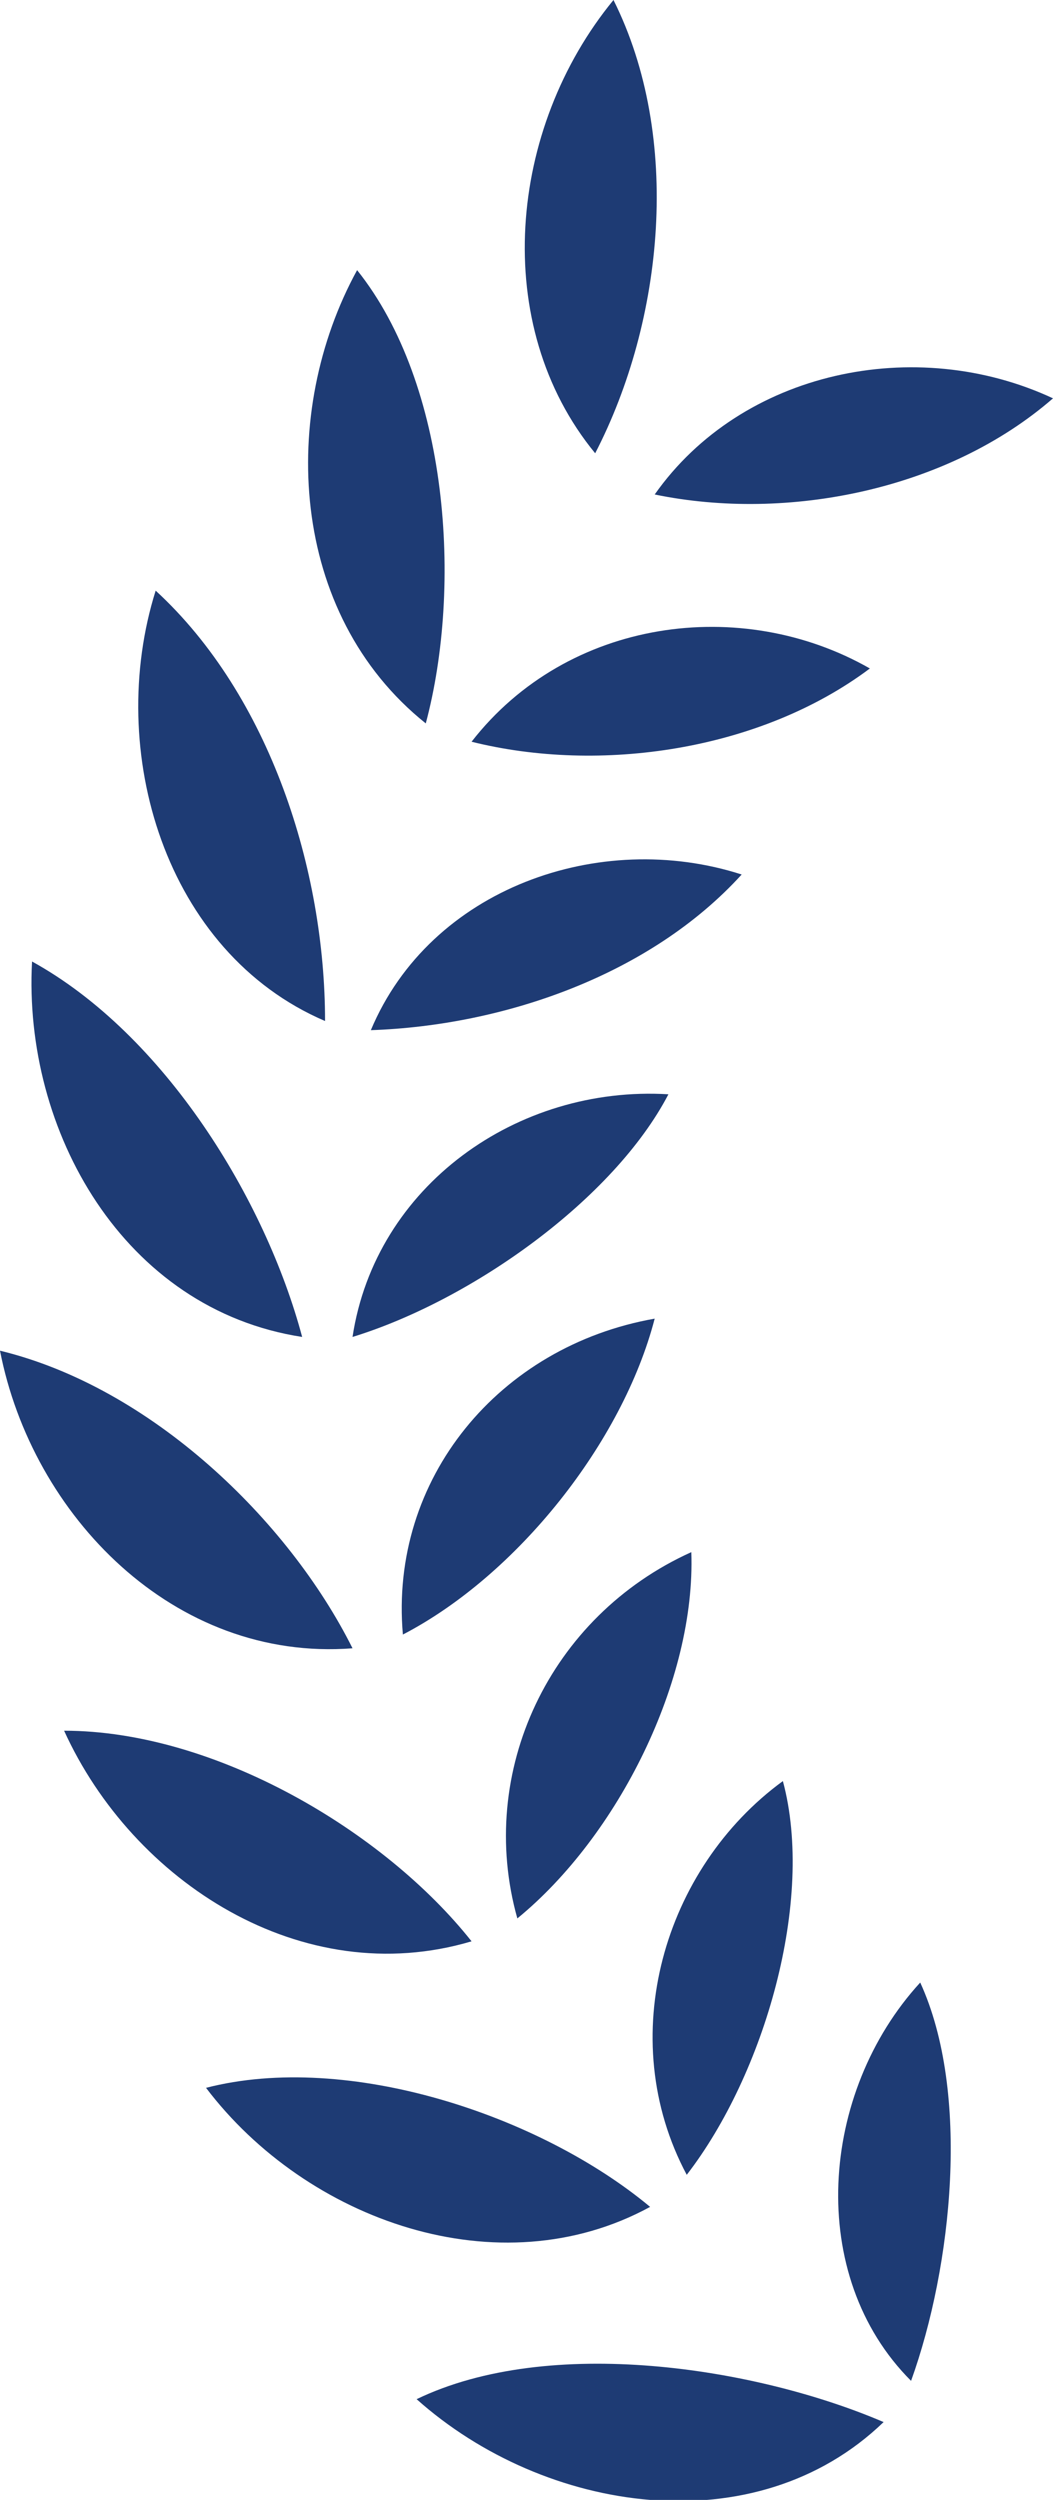
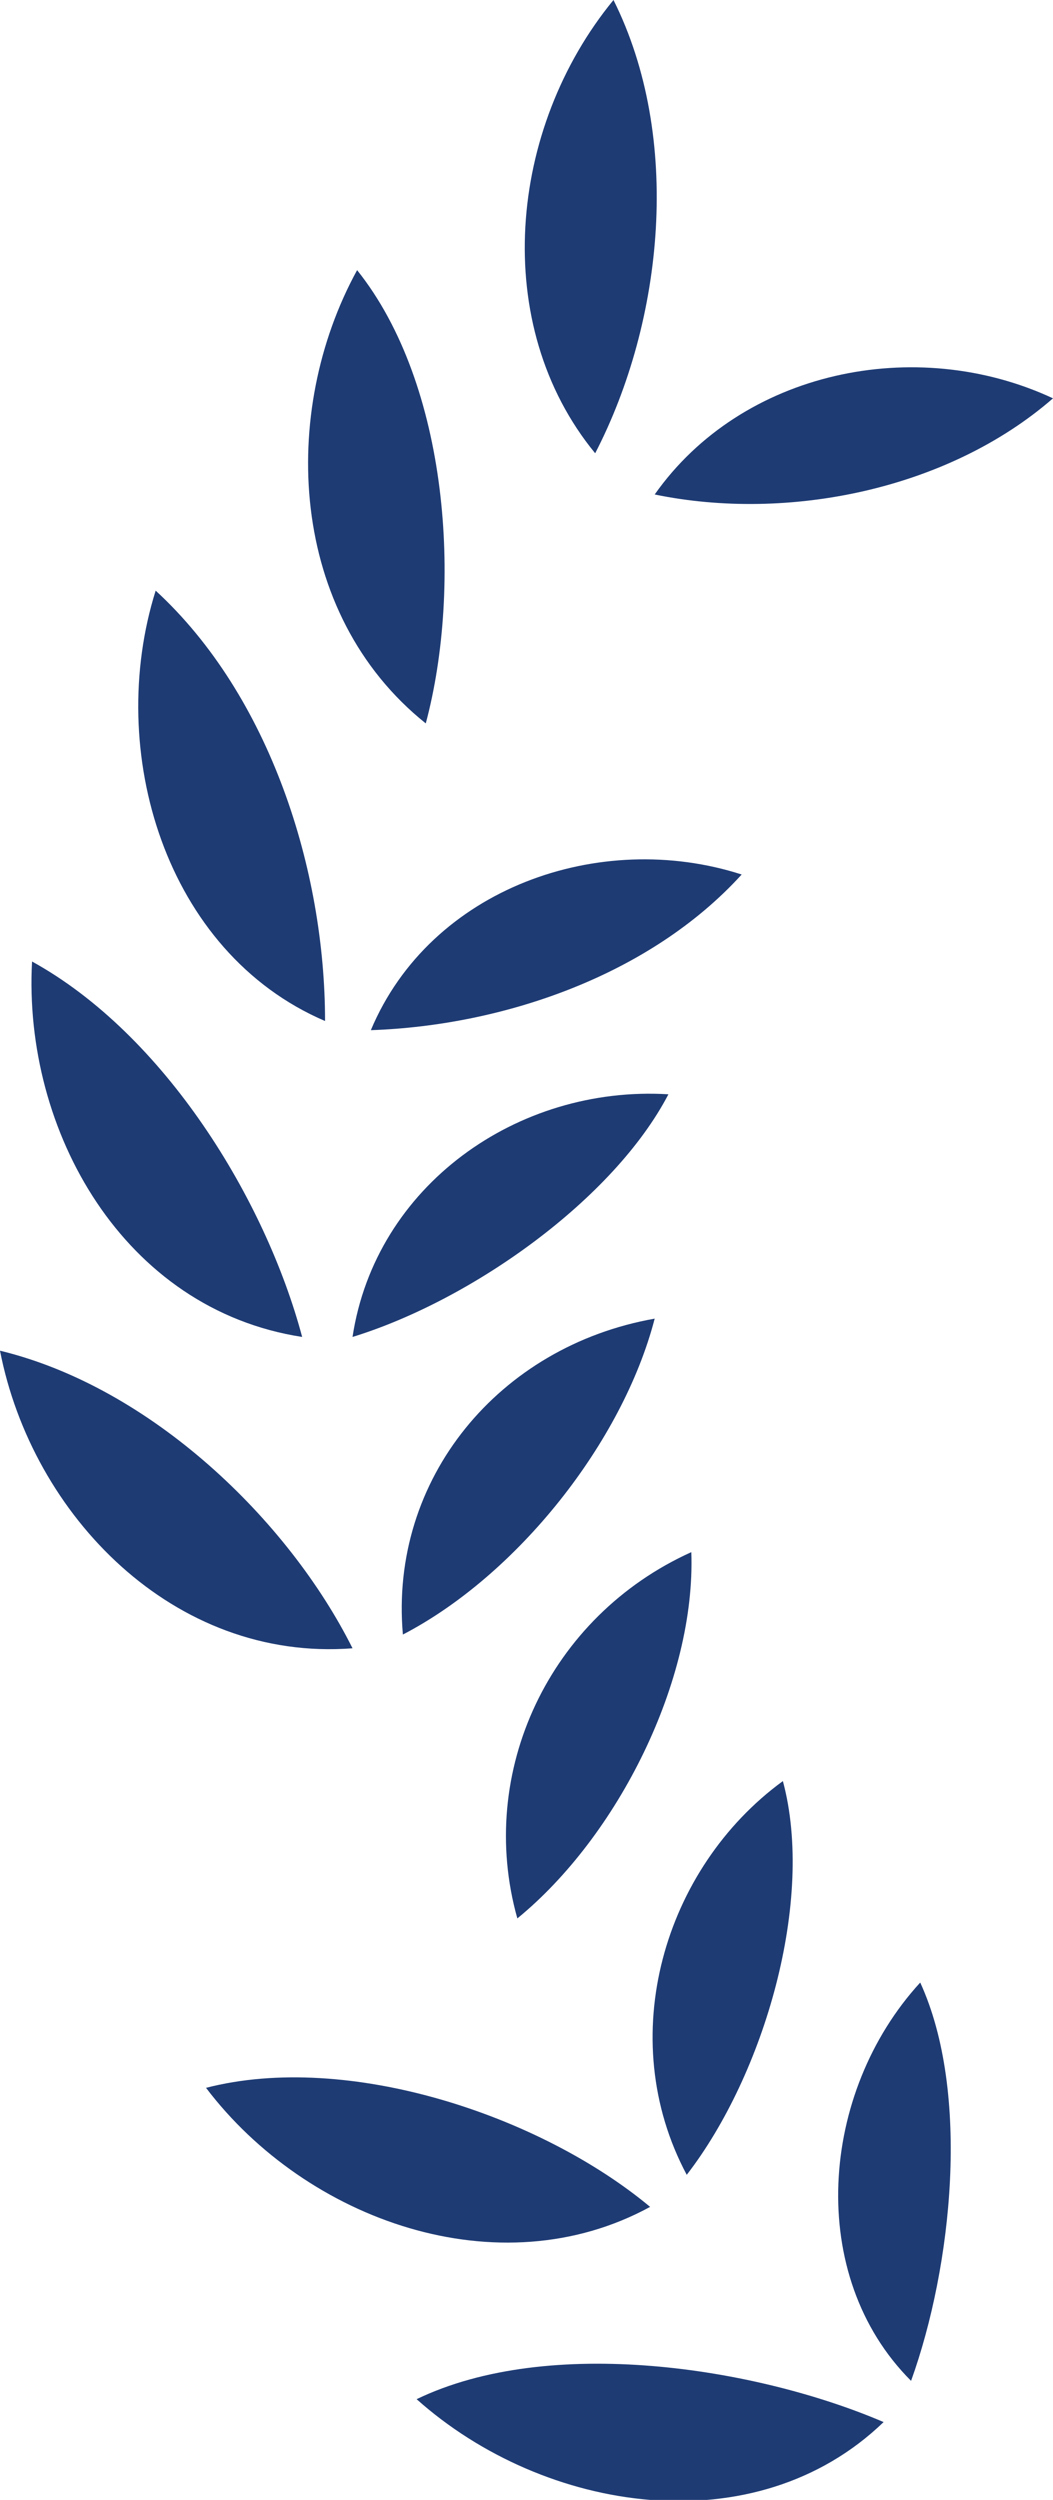
<svg xmlns="http://www.w3.org/2000/svg" x="0px" y="0px" viewBox="0 0 23 54.6" style="vertical-align: middle; max-width: 100%;" width="100%">
  <g>
    <g>
      <path d="M19.9,52c-2.3-2.3-2-6.3,0.2-8.7C21.2,45.7,20.8,49.5,19.9,52z" fill="rgb(30,59,116)" />
      <path d="M19.3,52.9c-2.8,2.7-7.4,2-10.2-0.5C12,51,16.5,51.7,19.3,52.9z" fill="rgb(30,59,116)" />
    </g>
    <g>
      <path d="M15,47.5c-1.6-3-0.5-6.7,2.1-8.6C17.8,41.5,16.7,45.3,15,47.5z" fill="rgb(30,59,116)" />
      <path d="M14.2,48.2c-3.3,1.8-7.5,0.3-9.7-2.6C7.6,44.8,11.8,46.2,14.2,48.2z" fill="rgb(30,59,116)" />
    </g>
    <g>
      <path d="M11.3,41.9c-0.9-3.2,0.7-6.6,3.8-8C15.2,36.7,13.5,40.1,11.3,41.9z" fill="rgb(30,59,116)" />
-       <path d="M10.3,42.4c-3.7,1.1-7.4-1.3-8.9-4.6C4.7,37.8,8.4,40,10.3,42.4z" fill="rgb(30,59,116)" />
    </g>
    <g>
      <path d="M8.8,35.7c-0.3-3.4,2.1-6.3,5.5-6.9C13.6,31.5,11.3,34.4,8.8,35.7z" fill="rgb(30,59,116)" />
      <path d="M7.7,36c-3.9,0.3-7-2.9-7.7-6.5C3.3,30.3,6.3,33.2,7.7,36z" fill="rgb(30,59,116)" />
    </g>
    <g>
      <path d="M7.7,29.2c0.5-3.3,3.6-5.5,6.9-5.3C13.4,26.2,10.3,28.4,7.7,29.2z" fill="rgb(30,59,116)" />
      <path d="M6.6,29.2c-3.9-0.6-6.1-4.5-5.9-8.2C3.6,22.6,5.8,26.2,6.6,29.2z" fill="rgb(30,59,116)" />
    </g>
    <g>
      <path d="M8.1,22.5c1.3-3.1,5-4.4,8.1-3.4C14.2,21.3,11,22.4,8.1,22.5z" fill="rgb(30,59,116)" />
      <path d="M7.1,22.3c-3.5-1.5-4.8-5.9-3.7-9.4C5.9,15.2,7.1,19,7.1,22.3z" fill="rgb(30,59,116)" />
    </g>
    <g>
-       <path d="M10.3,16.2c2.1-2.7,5.9-3.2,8.7-1.6C16.6,16.4,13.1,16.9,10.3,16.2z" fill="rgb(30,59,116)" />
      <path d="M9.3,15.8c-3-2.4-3.2-6.8-1.5-9.9C9.8,8.4,10.1,12.8,9.3,15.8z" fill="rgb(30,59,116)" />
    </g>
    <g>
      <path d="M14.3,10.8C16.2,8.1,20,7.3,23,8.7C20.7,10.7,17.2,11.4,14.3,10.8z" fill="rgb(30,59,116)" />
      <path d="M13,9.9c-2.3-2.8-1.9-7.1,0.4-9.9C14.9,3,14.5,7,13,9.9z" fill="rgb(30,59,116)" />
    </g>
  </g>
</svg>